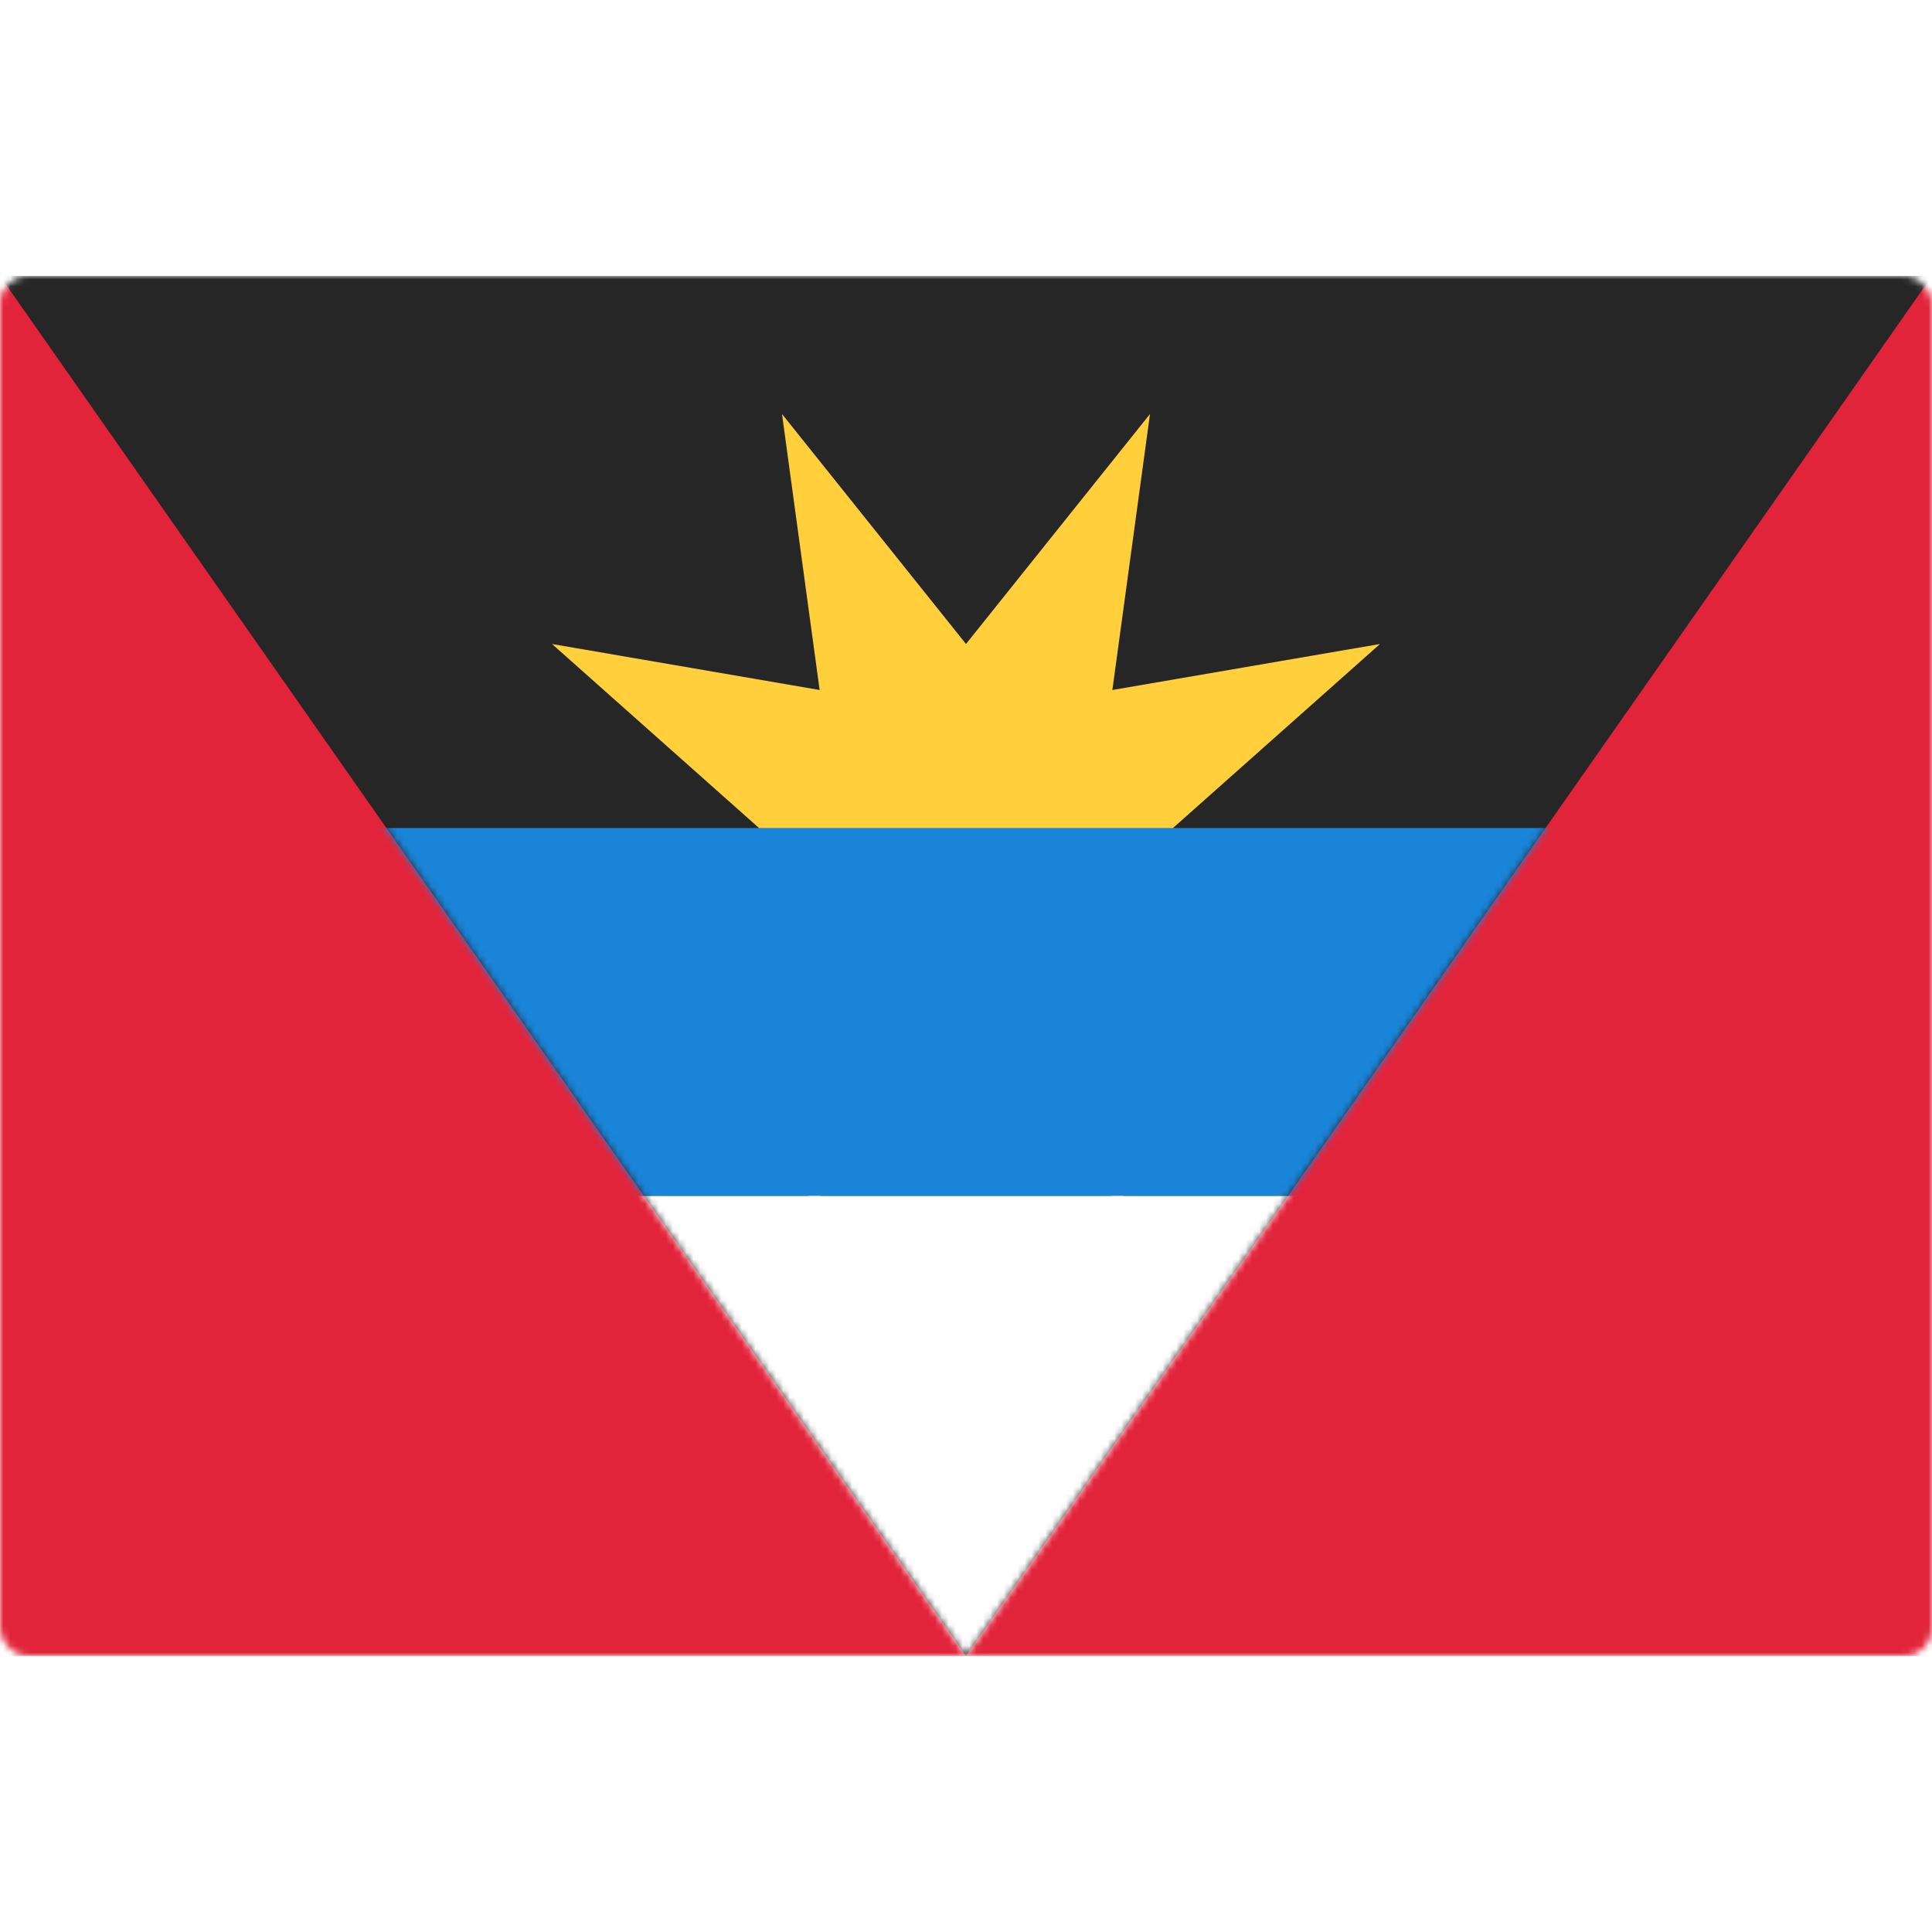
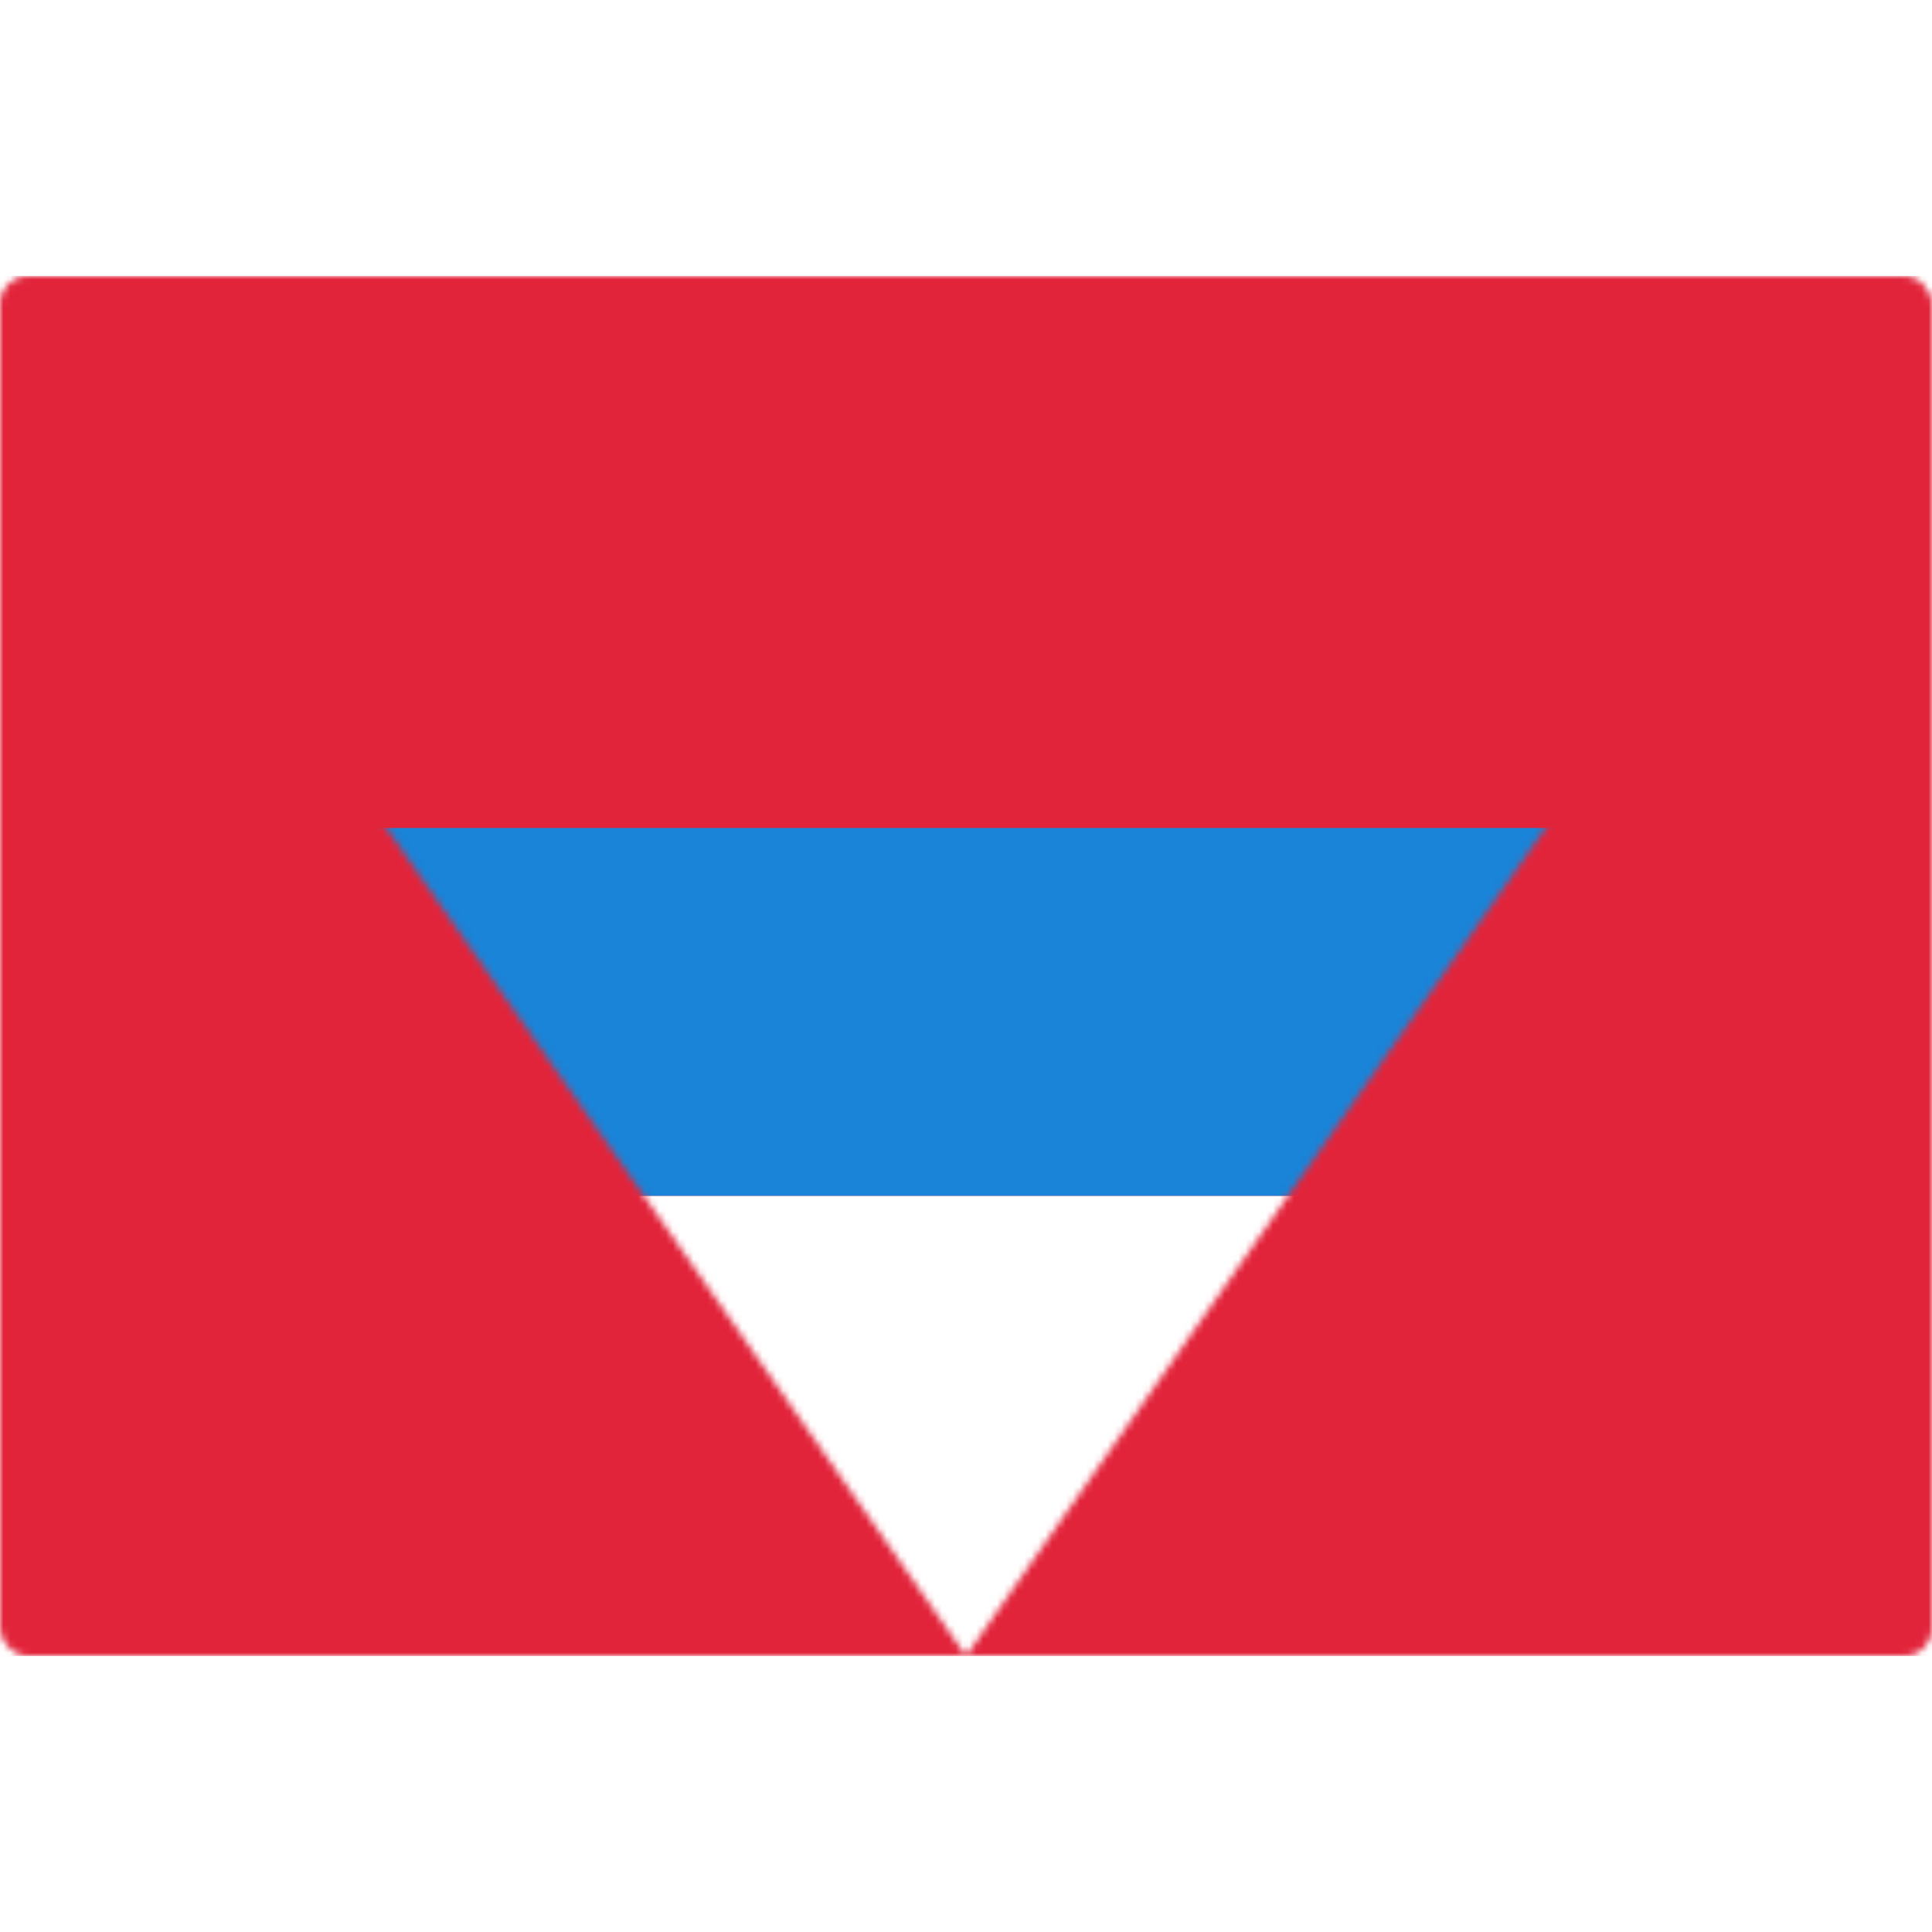
<svg xmlns="http://www.w3.org/2000/svg" width="280" height="280" viewBox="0 0 280 280" fill="none">
  <rect y="40" width="280" height="200" rx="4" fill="white" />
  <mask id="mask0_9529_101382" style="mask-type:luminance" maskUnits="userSpaceOnUse" x="0" y="40" width="280" height="200">
    <rect y="40" width="280" height="200" rx="4" fill="white" />
  </mask>
  <g mask="url(#mask0_9529_101382)">
    <rect y="40" width="280" height="200" fill="#E2243B" />
-     <path fill-rule="evenodd" clip-rule="evenodd" d="M0 40H280L140 240L0 40Z" fill="#262626" />
    <mask id="mask1_9529_101382" style="mask-type:luminance" maskUnits="userSpaceOnUse" x="0" y="40" width="280" height="200">
      <path fill-rule="evenodd" clip-rule="evenodd" d="M0 40H280L140 240L0 40Z" fill="white" />
    </mask>
    <g mask="url(#mask1_9529_101382)">
      <g filter="url(#filter0_d_9529_101382)">
-         <path fill-rule="evenodd" clip-rule="evenodd" d="M140 150L117.039 175.433L118.787 141.213L84.567 142.961L110 120L80 93.333L118.787 100L113.333 60L140 93.333L166.667 60L161.213 100L200 93.333L170 120L195.433 142.961L161.213 141.213L162.961 175.433L140 150Z" fill="#FFCF3C" />
-       </g>
+         </g>
      <g filter="url(#filter1_d_9529_101382)">
        <path fill-rule="evenodd" clip-rule="evenodd" d="M0 173.333H280V120H0V173.333Z" fill="#1984D8" />
      </g>
      <path fill-rule="evenodd" clip-rule="evenodd" d="M0 239.999H280V173.332H0V239.999Z" fill="white" />
    </g>
  </g>
  <defs>
    <filter id="filter0_d_9529_101382" x="80" y="60" width="120" height="115.434" filterUnits="userSpaceOnUse" color-interpolation-filters="sRGB">
      <feFlood flood-opacity="0" result="BackgroundImageFix" />
      <feColorMatrix in="SourceAlpha" type="matrix" values="0 0 0 0 0 0 0 0 0 0 0 0 0 0 0 0 0 0 127 0" result="hardAlpha" />
      <feOffset />
      <feColorMatrix type="matrix" values="0 0 0 0 0 0 0 0 0 0 0 0 0 0 0 0 0 0 0.06 0" />
      <feBlend mode="normal" in2="BackgroundImageFix" result="effect1_dropShadow_9529_101382" />
      <feBlend mode="normal" in="SourceGraphic" in2="effect1_dropShadow_9529_101382" result="shape" />
    </filter>
    <filter id="filter1_d_9529_101382" x="0" y="120" width="280" height="53.332" filterUnits="userSpaceOnUse" color-interpolation-filters="sRGB">
      <feFlood flood-opacity="0" result="BackgroundImageFix" />
      <feColorMatrix in="SourceAlpha" type="matrix" values="0 0 0 0 0 0 0 0 0 0 0 0 0 0 0 0 0 0 127 0" result="hardAlpha" />
      <feOffset />
      <feColorMatrix type="matrix" values="0 0 0 0 0 0 0 0 0 0 0 0 0 0 0 0 0 0 0.06 0" />
      <feBlend mode="normal" in2="BackgroundImageFix" result="effect1_dropShadow_9529_101382" />
      <feBlend mode="normal" in="SourceGraphic" in2="effect1_dropShadow_9529_101382" result="shape" />
    </filter>
  </defs>
</svg>